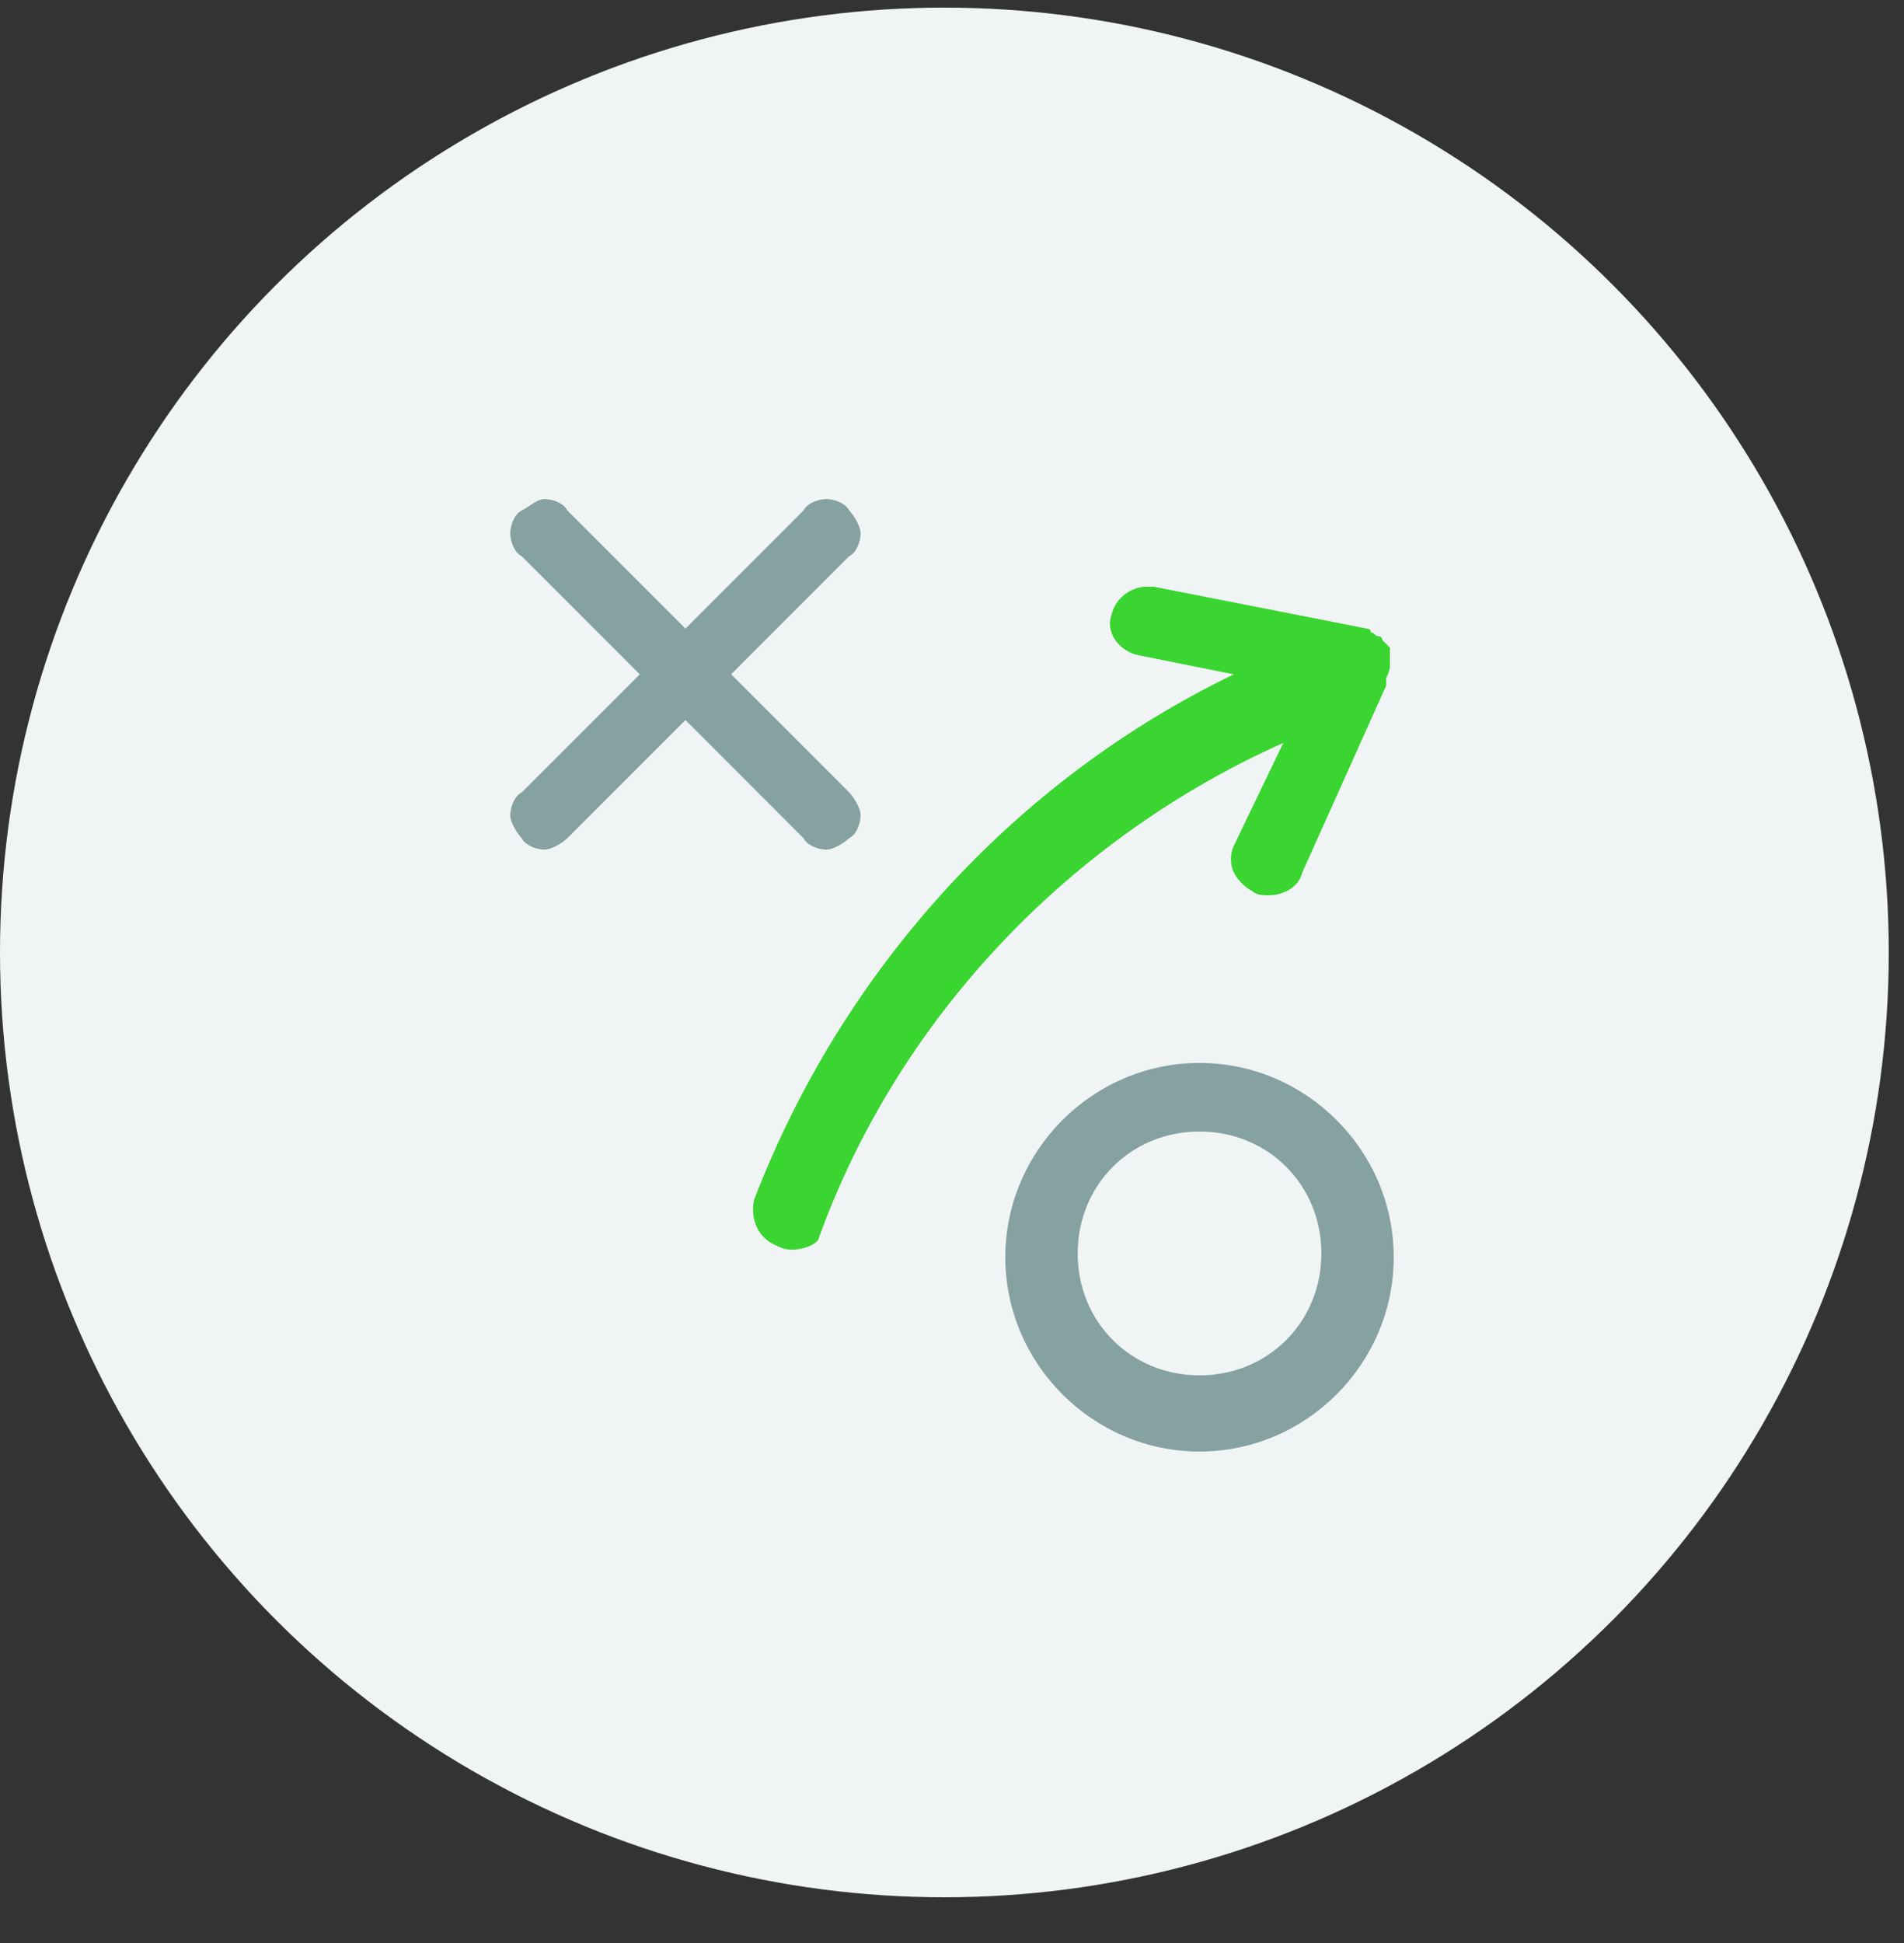
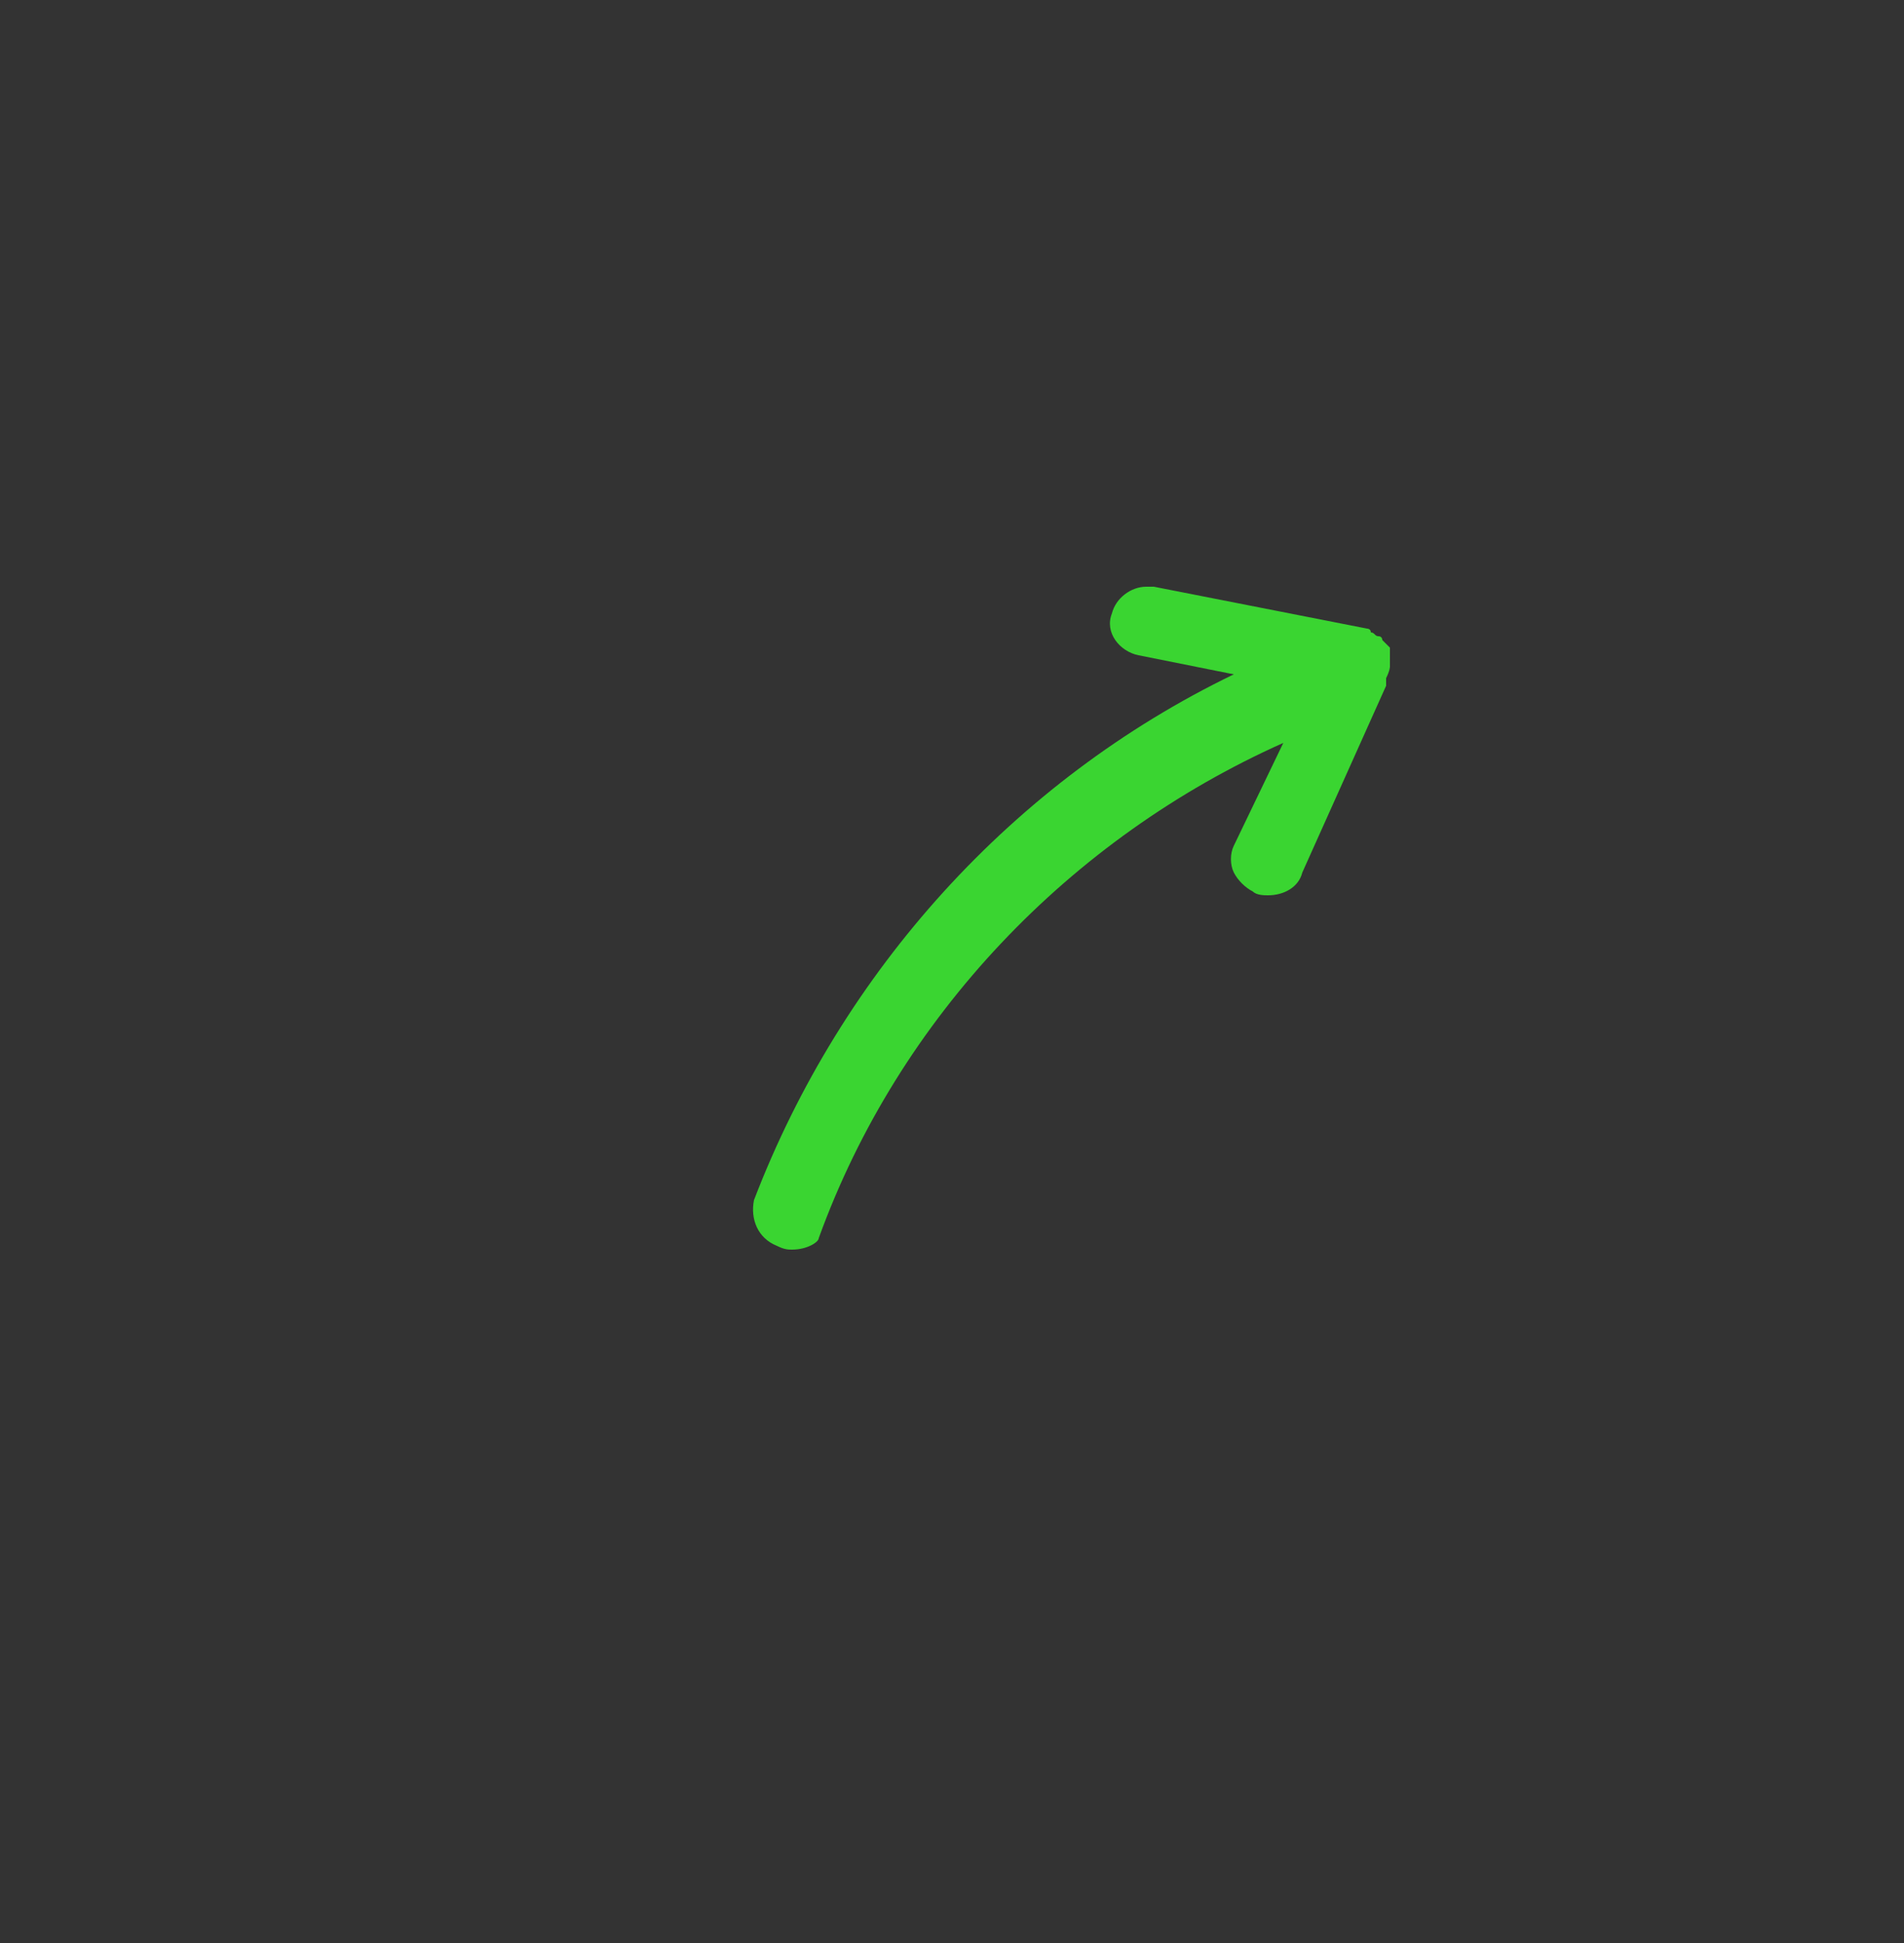
<svg xmlns="http://www.w3.org/2000/svg" version="1.1" id="Layer_1" x="0px" y="0px" width="50px" height="51px" viewBox="0 0 50 51" style="enable-background:new 0 0 50 51;" xml:space="preserve">
  <rect x="0" y="0" width="50" height="51" fill="#333333" stroke="none" />
  <style type="text/css">
	.st0{fill-rule:evenodd;clip-rule:evenodd;fill:#F1F4F5;}
	.st1{fill:#85A1A1;}
	.st2{fill:#3AD531;}
</style>
-   <circle id="Oval" class="st0" cx="24.8" cy="25" r="24.8" />
  <g>
-     <path class="st1" d="M21.7,22.3c-0.2,0-0.5-0.1-0.6-0.3L18,18.9L14.9,22c-0.1,0.1-0.4,0.3-0.6,0.3s-0.5-0.1-0.6-0.3   c-0.1-0.1-0.3-0.4-0.3-0.6c0-0.2,0.1-0.5,0.3-0.6l3.1-3.1l-3.1-3.1c-0.2-0.1-0.3-0.4-0.3-0.6s0.1-0.5,0.3-0.6   c0.2-0.1,0.4-0.3,0.6-0.3s0.5,0.1,0.6,0.3l3.1,3.1l3.1-3.1c0.1-0.2,0.4-0.3,0.6-0.3c0.2,0,0.5,0.1,0.6,0.3c0.1,0.1,0.3,0.4,0.3,0.6   s-0.1,0.5-0.3,0.6l-3.1,3.1l3.1,3.1c0.1,0.1,0.3,0.4,0.3,0.6c0,0.2-0.1,0.5-0.3,0.6C22.2,22.1,21.9,22.3,21.7,22.3z" />
-     <path class="st1" d="M31.5,38.1c-2.8,0-5.1-2.3-5.1-5.1s2.3-5.1,5.1-5.1s5.1,2.3,5.1,5.1S34.3,38.1,31.5,38.1z M31.5,29.7   c-1.8,0-3.2,1.4-3.2,3.2s1.4,3.2,3.2,3.2c1.8,0,3.2-1.4,3.2-3.2S33.3,29.7,31.5,29.7z" />
    <path class="st2" d="M20.8,32.8c-0.1,0-0.2,0-0.4-0.1c-0.5-0.2-0.7-0.7-0.6-1.2c2.3-6,6.8-11,12.6-13.8l-2.5-0.5   c-0.5-0.1-0.9-0.6-0.7-1.1c0.1-0.4,0.5-0.7,0.9-0.7c0.1,0,0.1,0,0.2,0l5.6,1.1c0,0,0.1,0,0.1,0.1c0.1,0,0.1,0.1,0.2,0.1   s0.1,0.1,0.1,0.1c0.1,0.1,0.1,0.1,0.1,0.1c0,0,0.1,0.1,0.1,0.1v0.1v0.1c0,0.1,0,0.1,0,0.2s0,0.1,0,0.1s0,0.1-0.1,0.3V18l-2.2,4.9   c-0.1,0.4-0.5,0.6-0.9,0.6c-0.1,0-0.3,0-0.4-0.1c-0.2-0.1-0.4-0.3-0.5-0.5c-0.1-0.2-0.1-0.5,0-0.7l1.3-2.7   c-5.6,2.5-10.1,7.2-12.2,13C21.5,32.6,21.2,32.8,20.8,32.8z" />
  </g>
</svg>